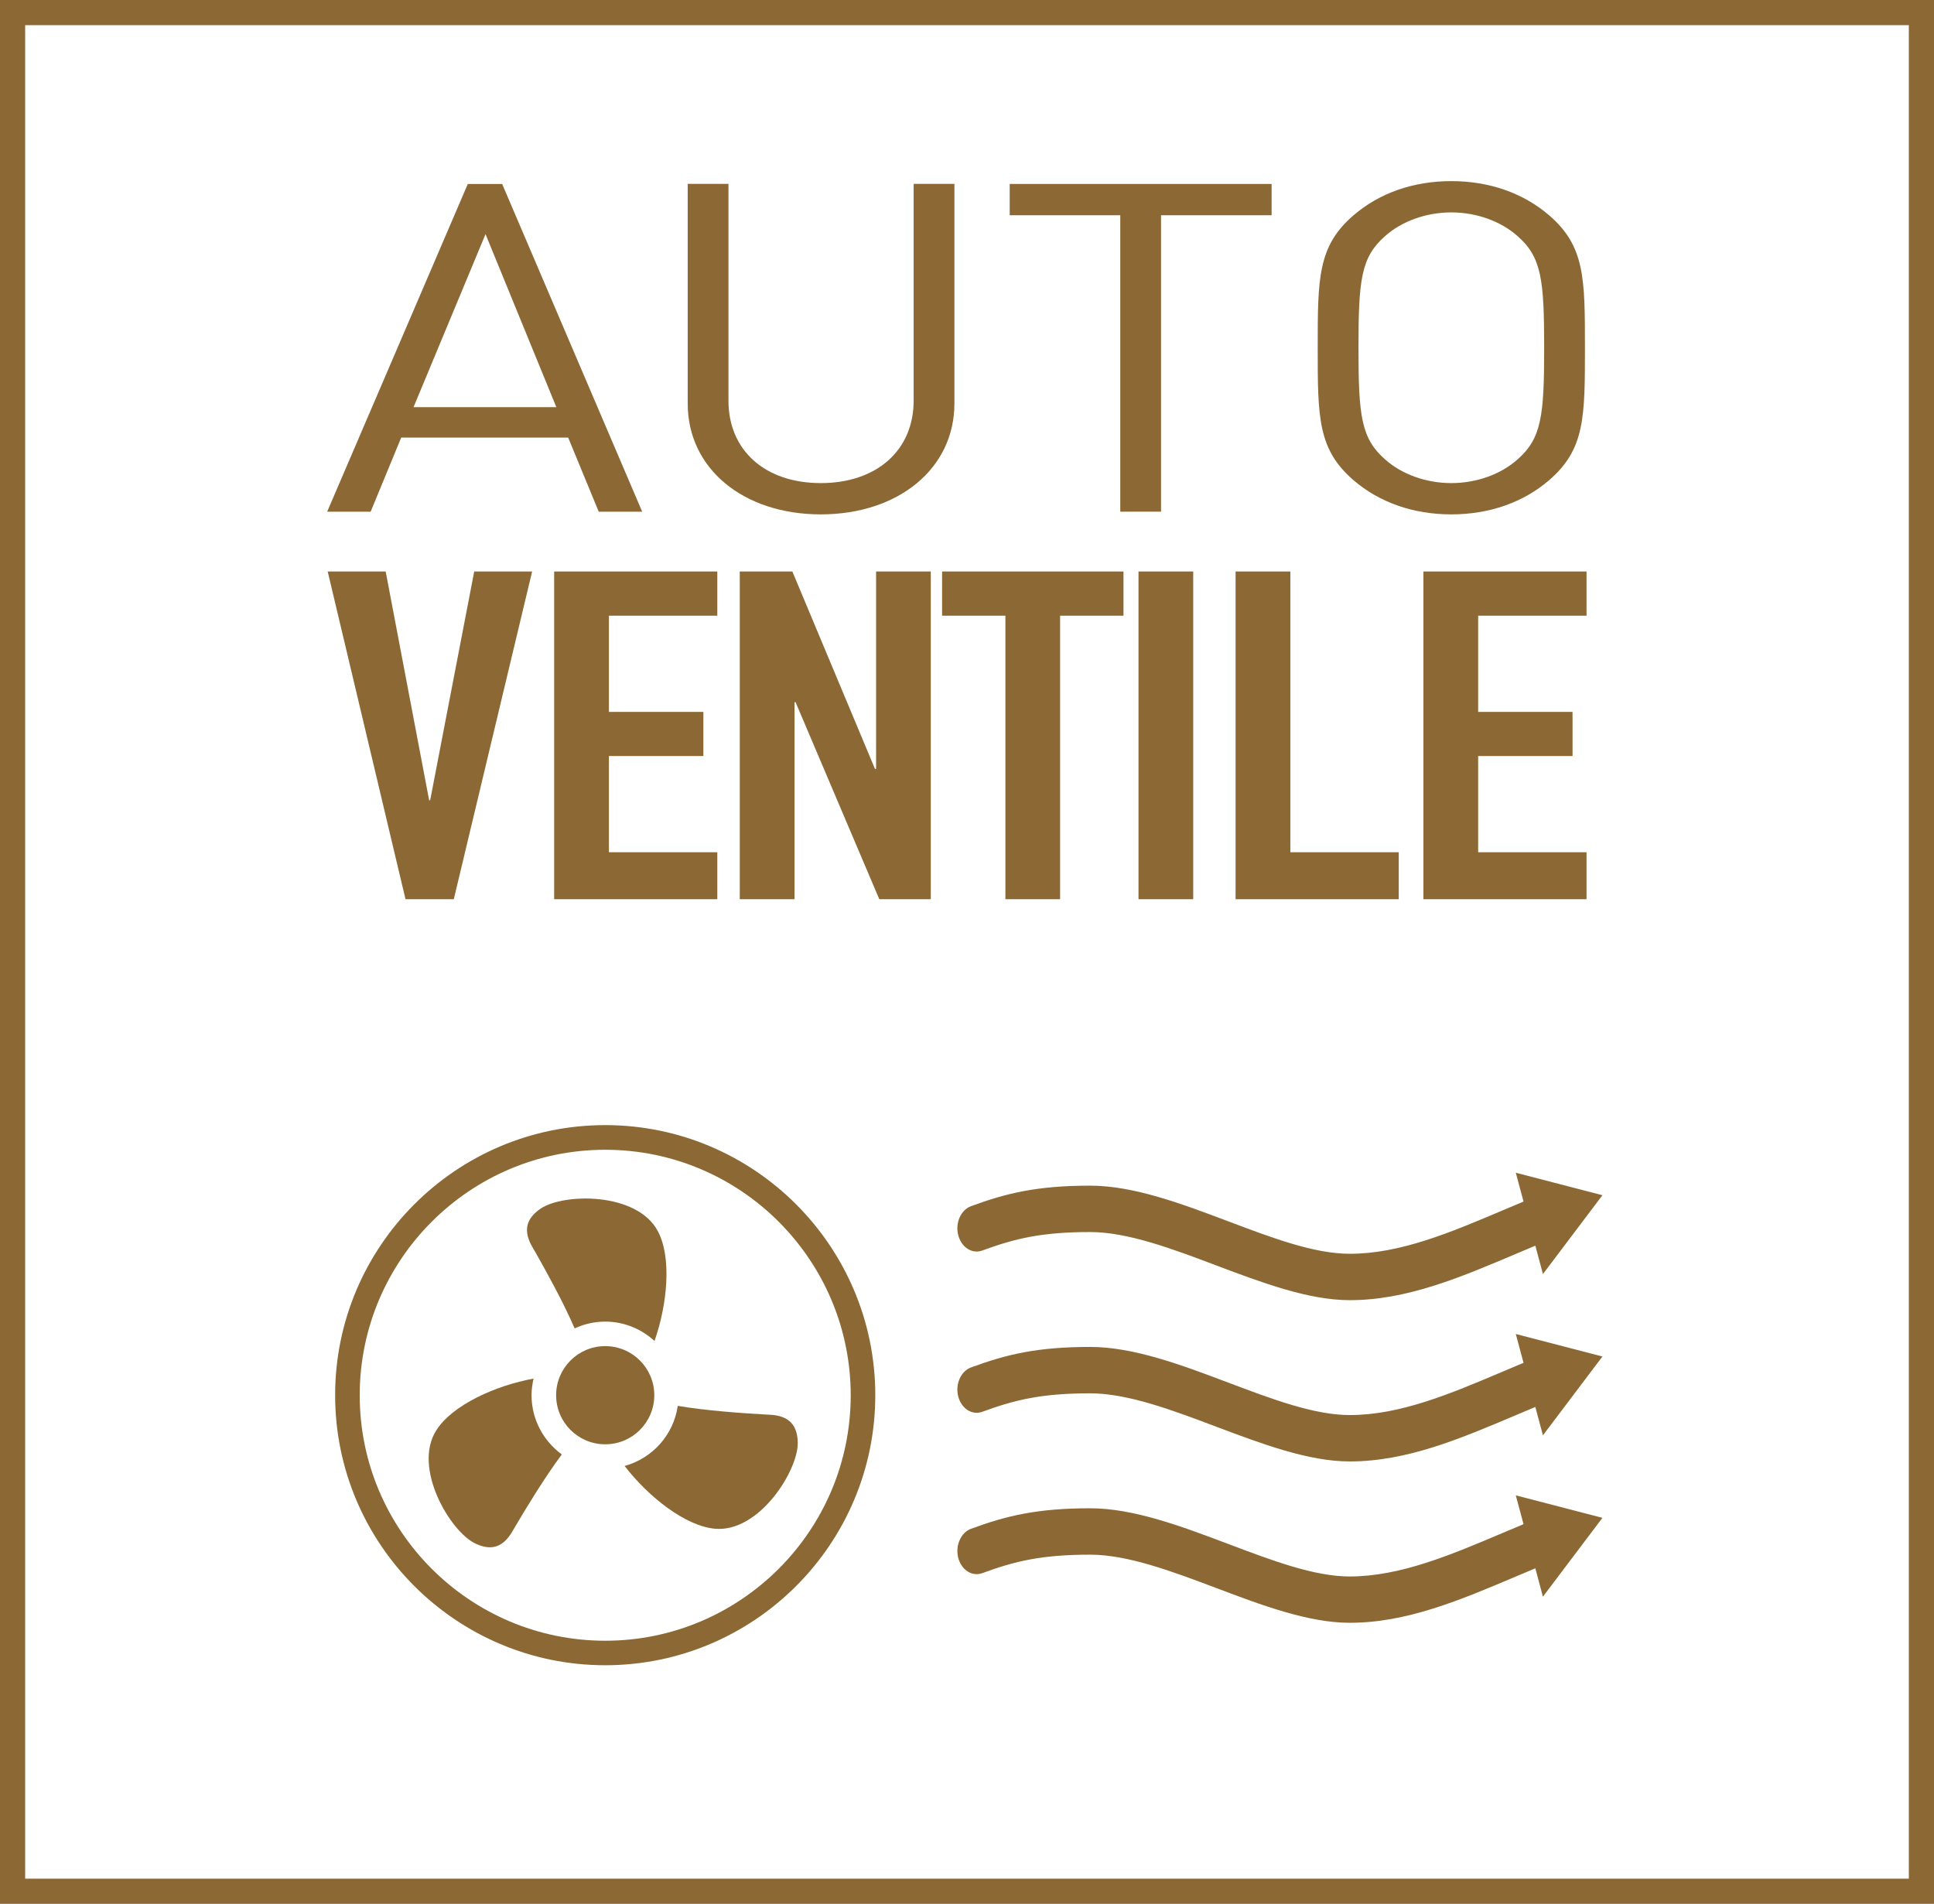
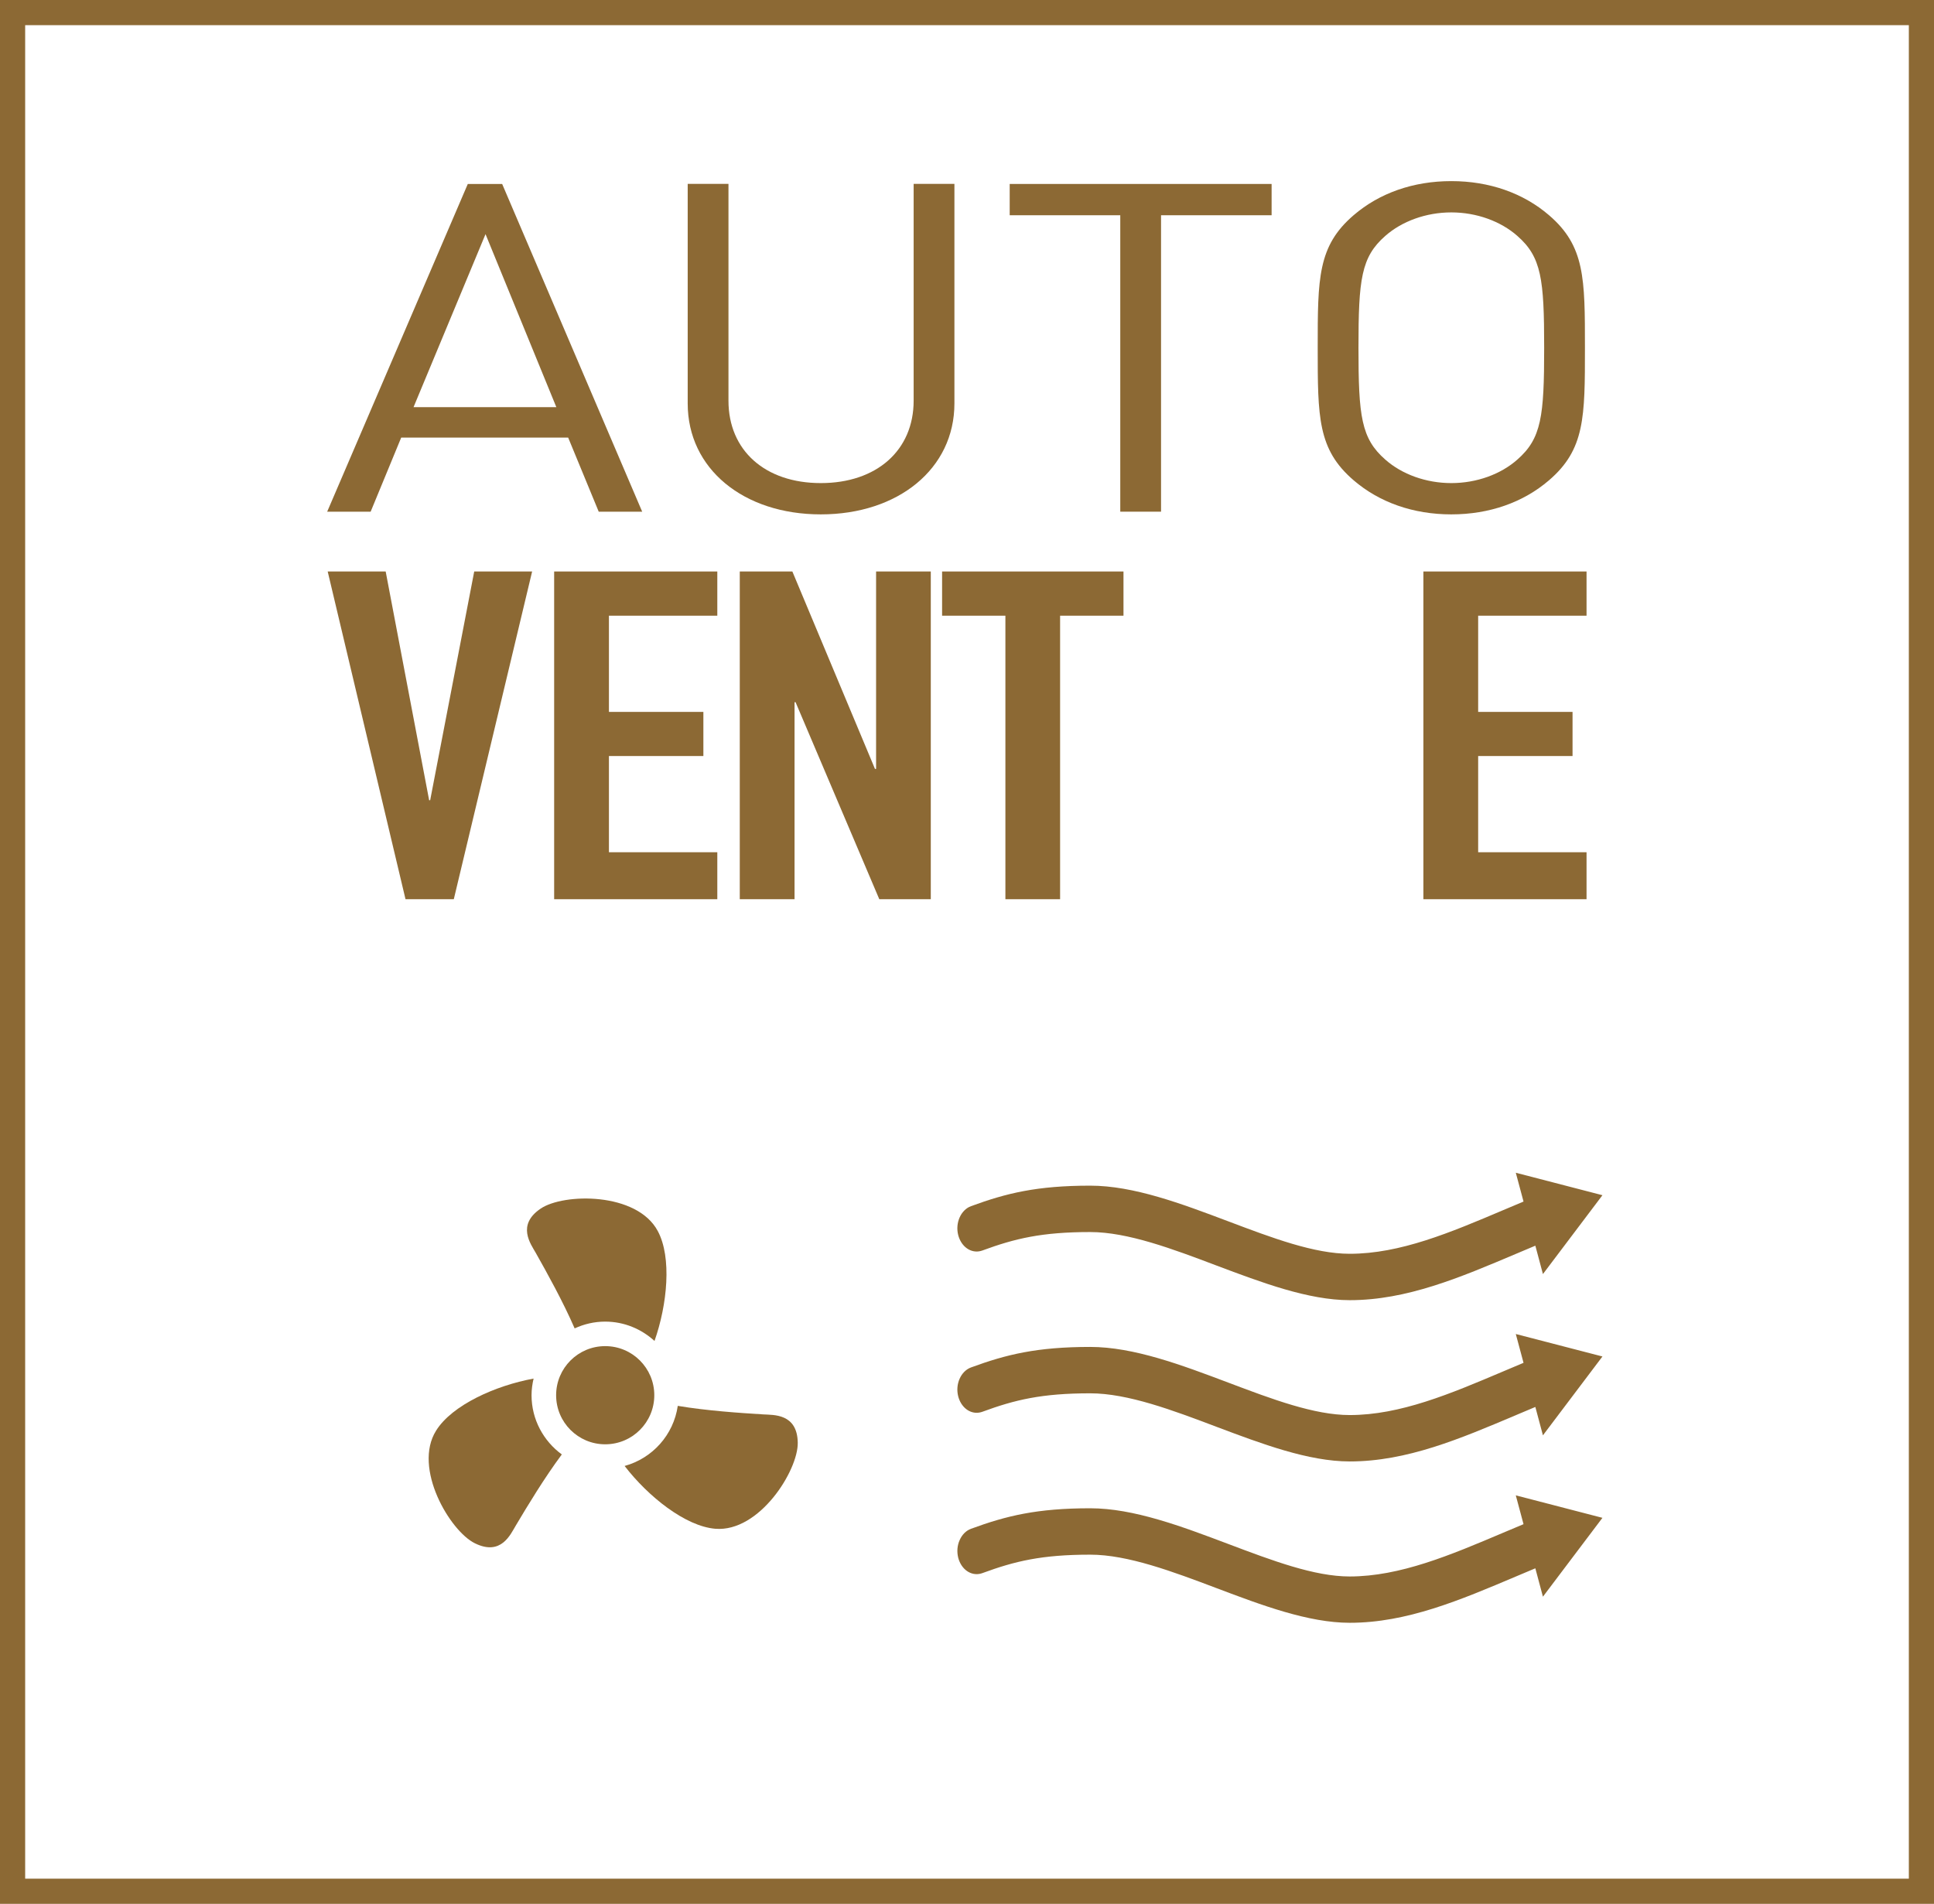
<svg xmlns="http://www.w3.org/2000/svg" version="1.1" id="Calque_1" x="0px" y="0px" viewBox="0 0 26.517 26.101" style="enable-background:new 0 0 26.517 26.101;" xml:space="preserve">
  <g>
    <path style="fill:#8C6934;" d="M6.657,3.21L5.67,5.582h1.958L6.657,3.21z M8.209,7.015L7.79,5.999H5.501L5.082,7.015H4.486   l1.928-4.493h0.471l1.92,4.493H8.209z" />
    <polygon style="fill:#8C6934;" points="15.919,2.951 15.919,7.015 15.36,7.015 15.36,2.951 13.844,2.951 13.844,2.522    17.435,2.522 17.435,2.951  " />
    <polygon style="fill:#8C6934;" points="6.222,12.328 5.56,12.328 4.493,7.835 5.288,7.835 5.884,10.971 5.898,10.971 6.502,7.835    7.296,7.835  " />
    <path style="fill:#8C6934;" d="M11.254,7.052c-1.06,0-1.825-0.625-1.825-1.521v-3.01h0.559v2.972c0,0.682,0.501,1.13,1.266,1.13   c0.765,0,1.273-0.448,1.273-1.13V2.521h0.559v3.01C13.086,6.427,12.314,7.052,11.254,7.052" />
    <path style="fill:#8C6934;" d="M20.804,3.234c-0.228-0.201-0.559-0.322-0.905-0.322s-0.677,0.121-0.905,0.322   c-0.331,0.29-0.368,0.593-0.368,1.534c0,0.94,0.037,1.243,0.368,1.533c0.228,0.202,0.559,0.322,0.905,0.322s0.677-0.12,0.905-0.322   c0.331-0.29,0.368-0.593,0.368-1.533C21.172,3.827,21.135,3.524,20.804,3.234 M21.238,6.585c-0.353,0.303-0.817,0.467-1.339,0.467   s-0.986-0.164-1.339-0.467c-0.493-0.423-0.493-0.865-0.493-1.817c0-0.953,0-1.395,0.493-1.818c0.353-0.303,0.817-0.467,1.339-0.467   s0.986,0.164,1.339,0.467c0.493,0.423,0.493,0.865,0.493,1.818C21.731,5.72,21.731,6.162,21.238,6.585" />
    <polygon style="fill:#8C6934;" points="7.598,7.835 9.835,7.835 9.835,8.441 8.349,8.441 8.349,9.76 9.644,9.76 9.644,10.365    8.349,10.365 8.349,11.684 9.835,11.684 9.835,12.328 7.598,12.328  " />
    <polygon style="fill:#8C6934;" points="10.143,7.835 10.864,7.835 11.997,10.542 12.012,10.542 12.012,7.835 12.762,7.835    12.762,12.328 12.056,12.328 10.908,9.627 10.894,9.627 10.894,12.328 10.143,12.328  " />
    <polygon style="fill:#8C6934;" points="13.785,8.441 12.917,8.441 12.917,7.835 15.404,7.835 15.404,8.441 14.535,8.441    14.535,12.328 13.785,12.328  " />
-     <rect x="15.61" y="7.835" style="fill:#8C6934;" width="0.75" height="4.493" />
-     <polygon style="fill:#8C6934;" points="16.941,7.835 17.692,7.835 17.692,11.684 19.178,11.684 19.178,12.328 16.941,12.328  " />
    <polygon style="fill:#8C6934;" points="19.516,7.835 21.753,7.835 21.753,8.441 20.267,8.441 20.267,9.76 21.561,9.76    21.561,10.365 20.267,10.365 20.267,11.684 21.753,11.684 21.753,12.328 19.516,12.328  " />
    <path style="fill:#8C6934;" d="M18.506,22.248c-0.567,0-1.207-0.241-1.826-0.475c-0.598-0.226-1.216-0.459-1.732-0.459   c-0.665,0-1.033,0.089-1.479,0.253c-0.025,0.009-0.052,0.014-0.078,0.014c-0.117,0-0.218-0.091-0.253-0.225   c-0.02-0.081-0.014-0.167,0.02-0.242c0.033-0.075,0.088-0.13,0.156-0.155c0.484-0.178,0.906-0.281,1.634-0.281   c0.596,0,1.253,0.248,1.889,0.488c0.609,0.23,1.183,0.447,1.669,0.447c0.691-0.001,1.379-0.292,2.107-0.601   c0.092-0.039,0.183-0.077,0.276-0.116l-0.106-0.395l1.188,0.308l-0.816,1.081l-0.104-0.389c-0.088,0.037-0.175,0.073-0.261,0.11   C20.018,21.938,19.289,22.248,18.506,22.248" />
    <path style="fill:#8C6934;" d="M18.506,20.036c-0.567,0-1.208-0.242-1.827-0.475c-0.597-0.226-1.215-0.459-1.731-0.459   c-0.665,0-1.033,0.089-1.479,0.253c-0.025,0.009-0.052,0.014-0.078,0.014c-0.117,0-0.218-0.091-0.253-0.225   c-0.043-0.167,0.036-0.346,0.176-0.397c0.484-0.178,0.906-0.281,1.634-0.281c0.596,0,1.254,0.248,1.89,0.488   c0.608,0.23,1.182,0.446,1.668,0.446c0.692,0,1.38-0.291,2.108-0.6c0.091-0.039,0.183-0.077,0.275-0.116l-0.106-0.395l1.188,0.308   l-0.816,1.081l-0.104-0.389c-0.088,0.037-0.175,0.073-0.261,0.11C20.018,19.726,19.289,20.036,18.506,20.036" />
    <path style="fill:#8C6934;" d="M18.506,17.825c-0.567,0-1.208-0.242-1.827-0.475c-0.597-0.226-1.215-0.459-1.731-0.459   c-0.665,0-1.033,0.089-1.479,0.253c-0.025,0.009-0.052,0.014-0.078,0.014c-0.117,0-0.218-0.091-0.253-0.225   c-0.043-0.167,0.036-0.346,0.176-0.397c0.484-0.178,0.906-0.281,1.634-0.281c0.596,0,1.254,0.248,1.89,0.488   c0.608,0.23,1.182,0.446,1.668,0.446c0.692,0,1.38-0.291,2.108-0.6c0.091-0.039,0.183-0.077,0.275-0.116l-0.106-0.395l1.188,0.308   l-0.816,1.081l-0.104-0.389c-0.088,0.037-0.175,0.073-0.261,0.11C20.018,17.515,19.289,17.825,18.506,17.825" />
    <path style="fill:#8C6934;" d="M8.971,19.128c0,0.372-0.301,0.673-0.673,0.673S7.625,19.5,7.625,19.128s0.301-0.673,0.673-0.673   S8.971,18.756,8.971,19.128" />
-     <path style="fill:#8C6934;" d="M8.298,15.763c-1.856,0-3.366,1.51-3.366,3.366s1.51,3.365,3.366,3.365s3.366-1.509,3.366-3.365   S10.154,15.763,8.298,15.763 M8.298,22.83c-2.042,0-3.703-1.661-3.703-3.702c0-2.042,1.661-3.703,3.703-3.703   s3.703,1.661,3.703,3.703C12.001,21.17,10.34,22.83,8.298,22.83" />
    <path style="fill:#8C6934;" d="M10.465,19.391c-0.325-0.02-0.773-0.05-1.172-0.117c-0.058,0.398-0.347,0.719-0.729,0.824   c0.322,0.418,0.832,0.827,1.244,0.861c0.605,0.049,1.137-0.801,1.13-1.181C10.931,19.376,10.604,19.4,10.465,19.391" />
    <path style="fill:#8C6934;" d="M7.288,19.128c0-0.079,0.011-0.154,0.028-0.228c-0.52,0.095-1.118,0.362-1.337,0.714   c-0.321,0.514,0.191,1.377,0.532,1.544C6.872,21.336,7,21.034,7.072,20.915c0.164-0.276,0.392-0.653,0.631-0.975   C7.453,19.757,7.288,19.462,7.288,19.128" />
    <path style="fill:#8C6934;" d="M7.879,18.212c0.128-0.059,0.269-0.093,0.418-0.093c0.262,0,0.498,0.102,0.677,0.265   c0.175-0.497,0.24-1.145,0.044-1.508c-0.287-0.535-1.29-0.519-1.604-0.307c-0.334,0.225-0.137,0.486-0.068,0.608   C7.504,17.457,7.719,17.844,7.879,18.212" />
    <path style="fill:#8C6934;" d="M0.345,0.345h25.827v25.411H0.345V0.345z M0,26.101h26.517V0H0V26.101z" />
  </g>
</svg>